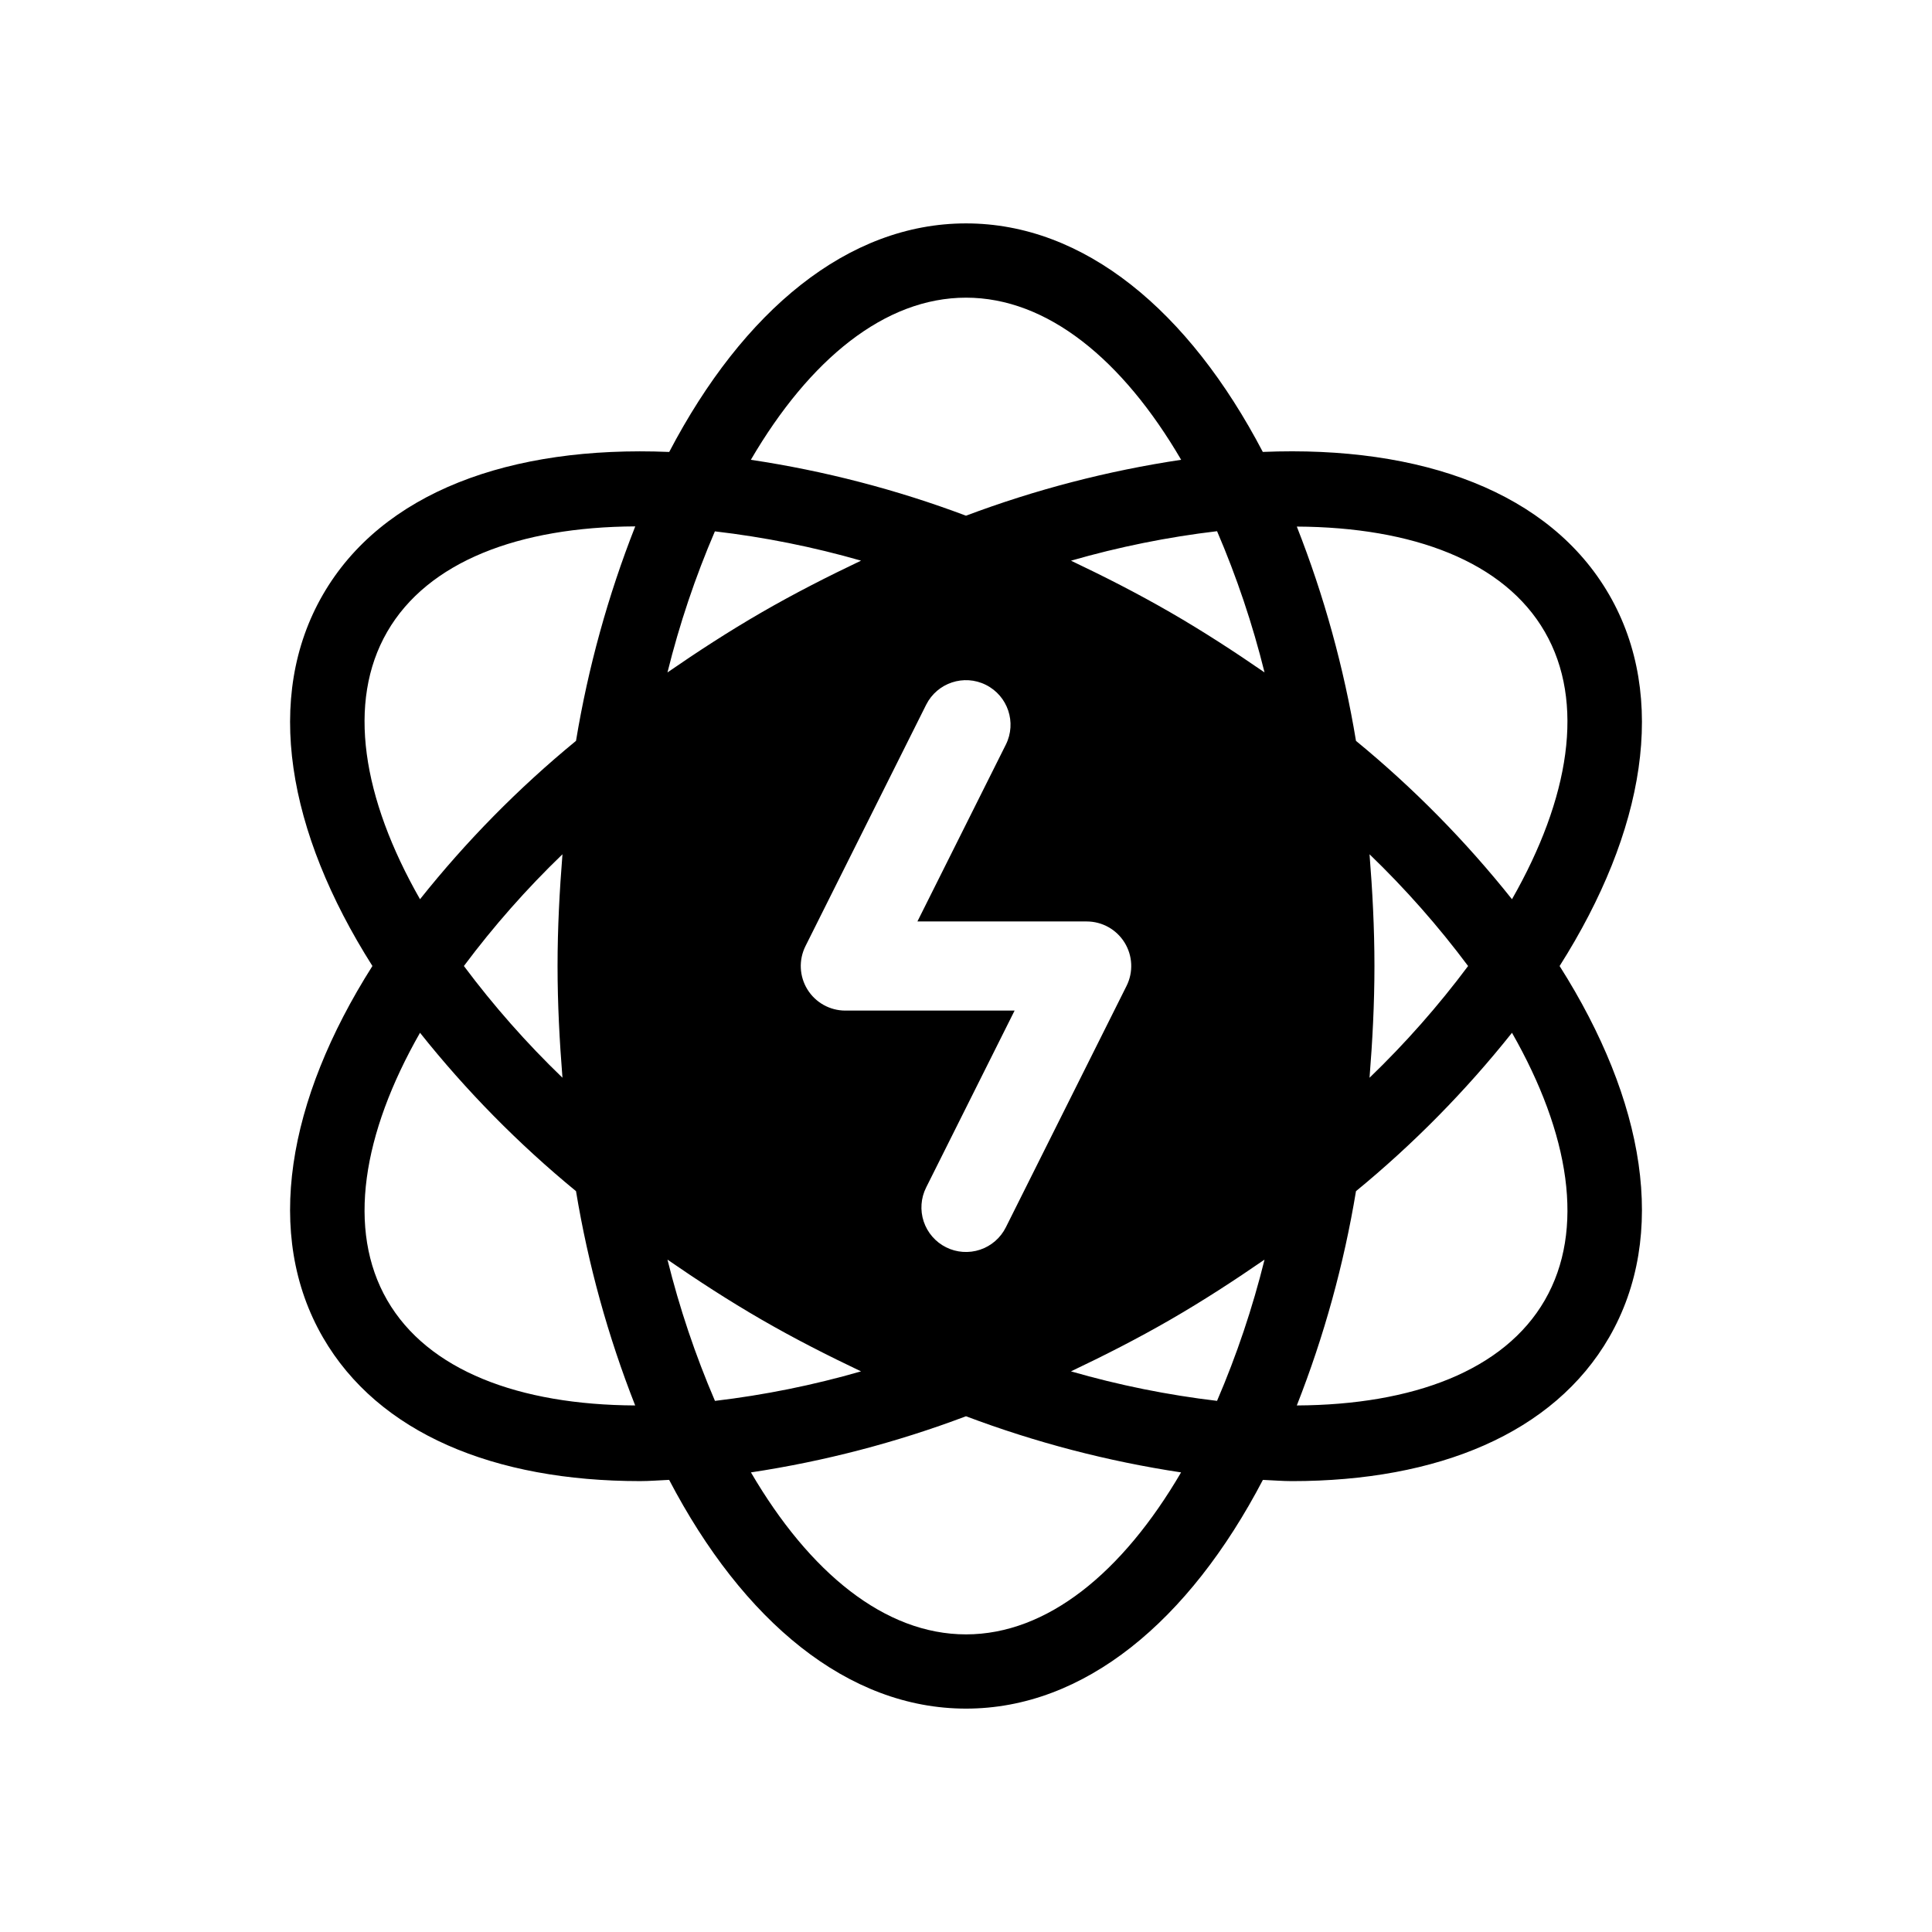
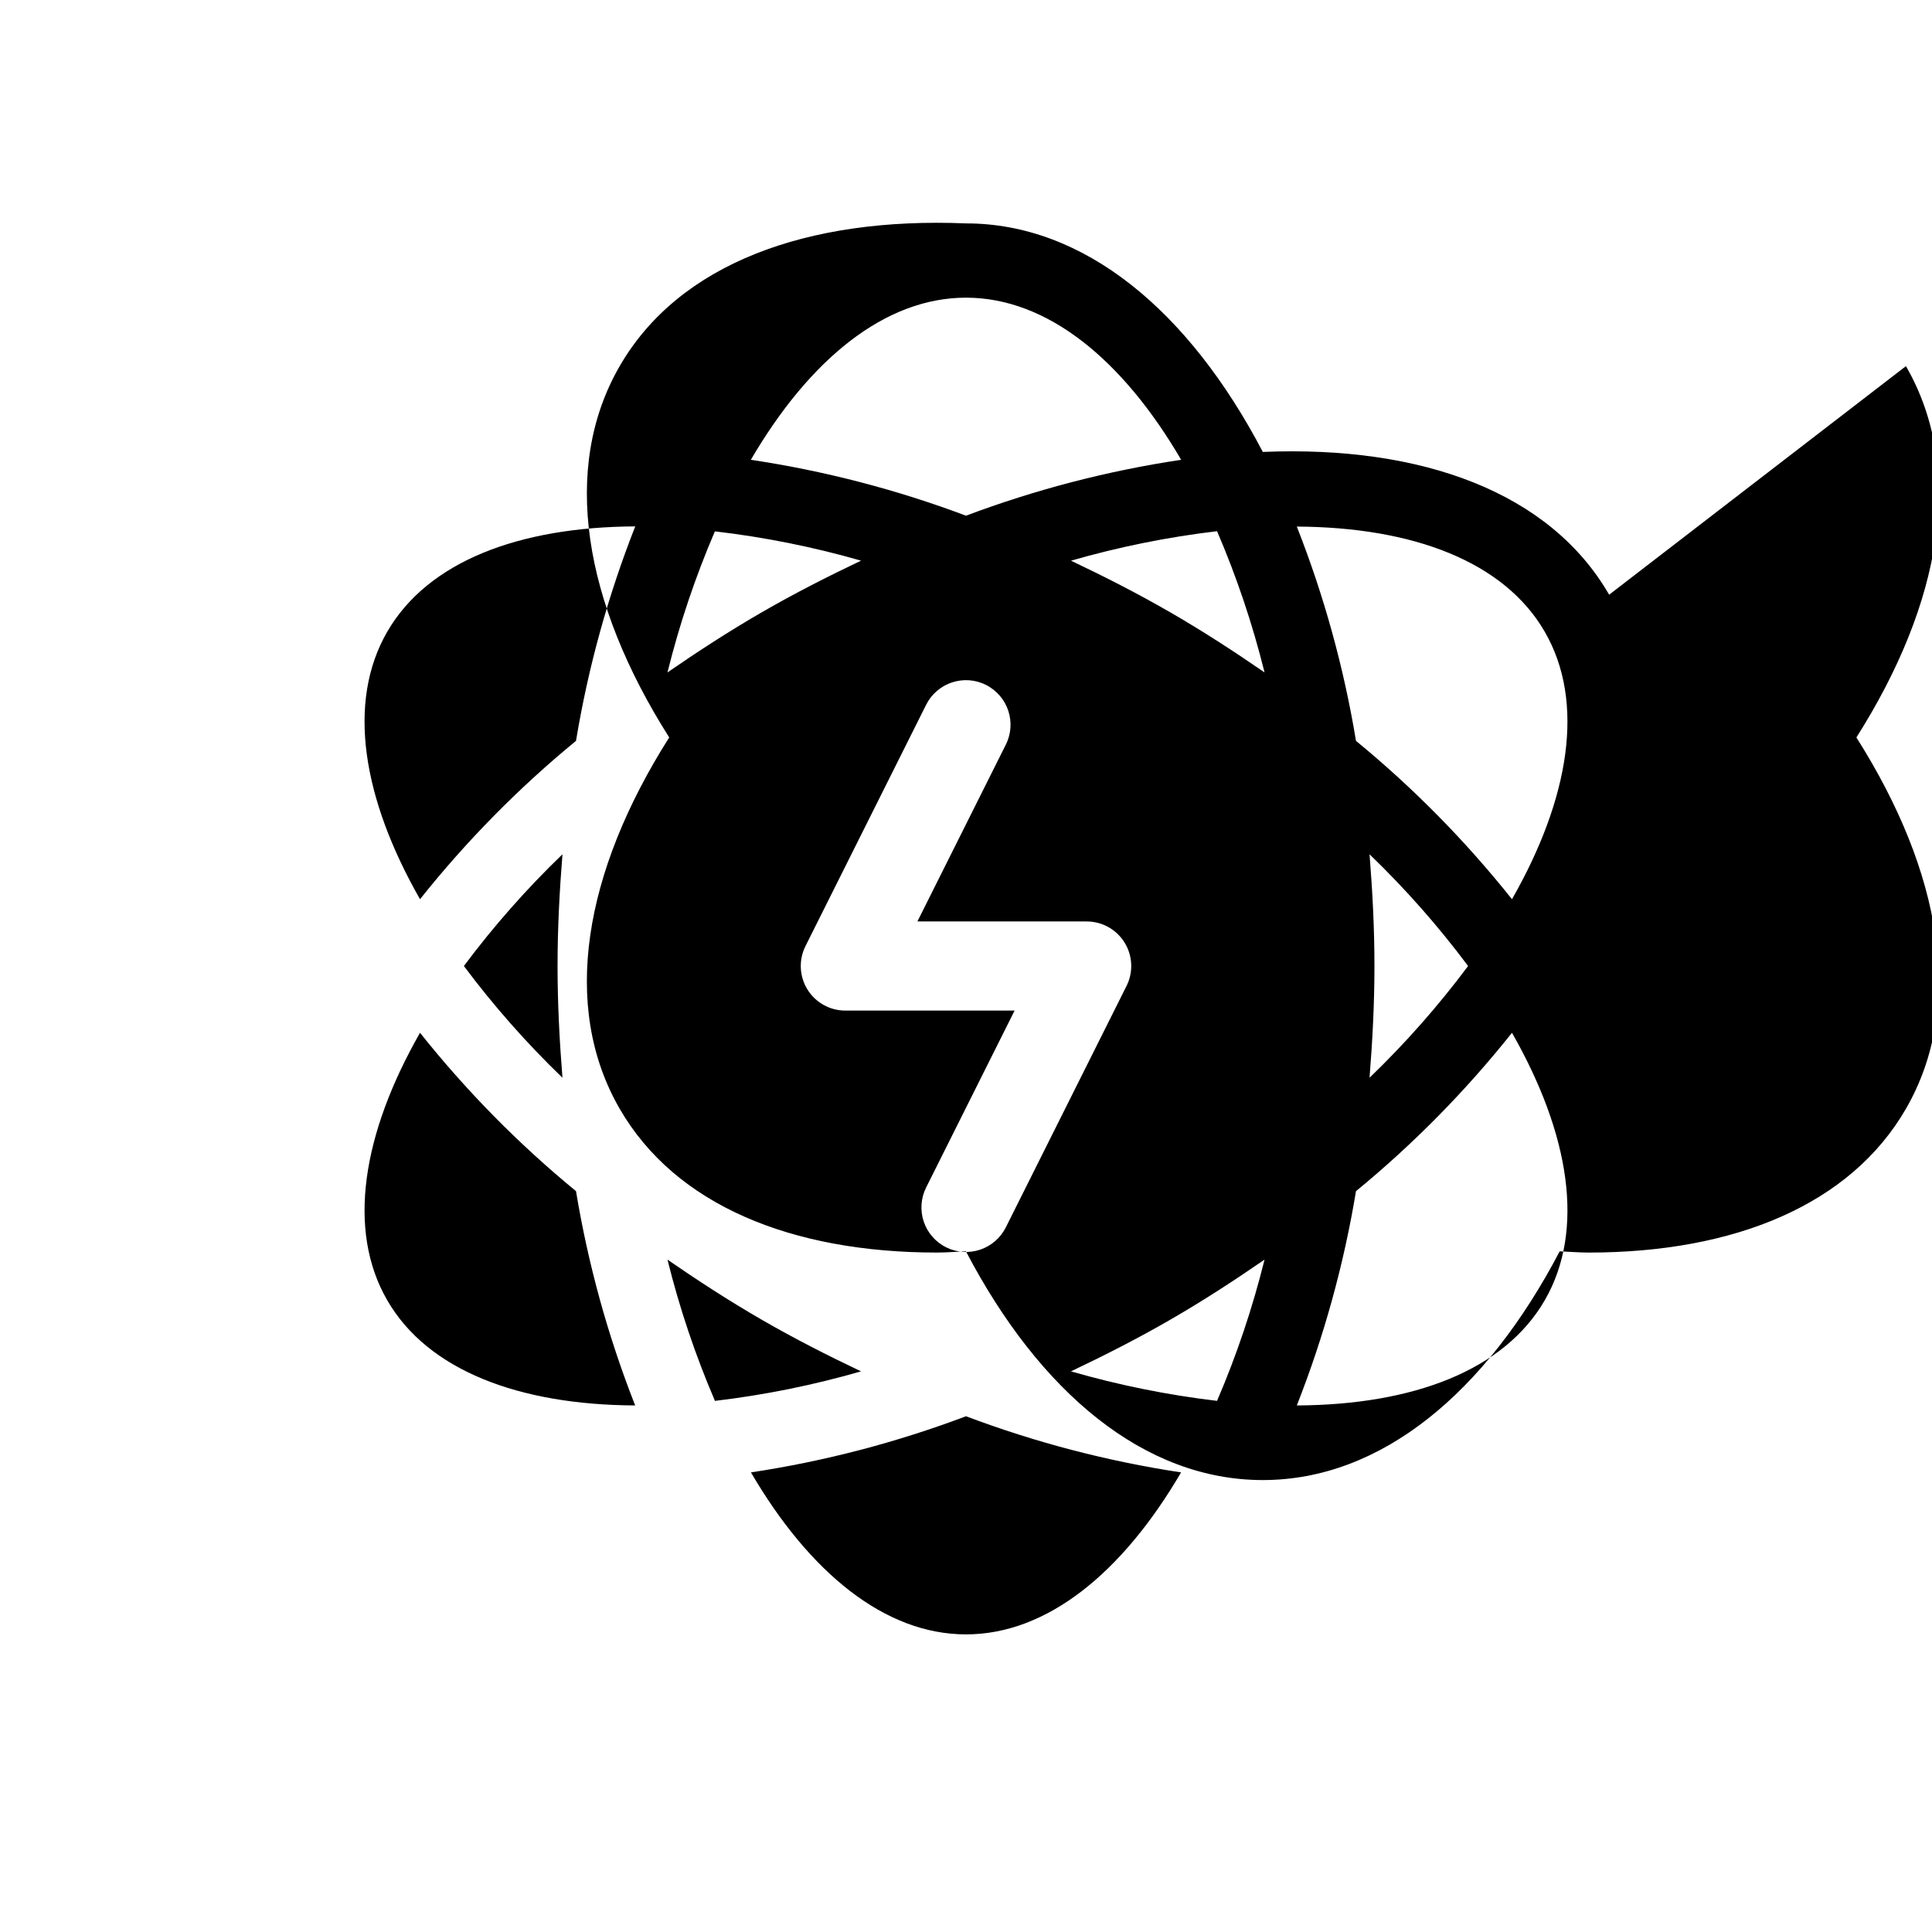
<svg xmlns="http://www.w3.org/2000/svg" fill="#000000" width="800px" height="800px" version="1.1" viewBox="144 144 512 512">
-   <path d="m570.44 301.6c-15.668-27.125-49.574-39.586-91.785-37.836-19.594-37.434-47.336-60.562-78.652-60.562s-59.062 23.133-78.652 60.57c-42.219-1.754-76.129 10.707-91.785 37.828s-9.496 62.715 13.129 98.398c-22.625 35.688-28.789 71.281-13.129 98.402 14.707 25.465 45.434 38.109 84.074 38.109 2.496 0 5.125-0.219 7.688-0.328 19.59 37.469 47.344 60.621 78.676 60.621s59.086-23.152 78.676-60.617c2.562 0.105 5.191 0.328 7.688 0.328 38.633 0 69.371-12.652 84.074-38.109 15.656-27.121 9.496-62.715-13.129-98.398 22.625-35.691 28.785-71.285 13.129-98.406zm-323.83 186.96c-10.754-18.625-6.57-44.105 8.699-70.863 12.266 15.406 26.121 29.477 41.34 41.973 3.215 19.43 8.469 38.465 15.68 56.789-30.809-0.152-54.965-9.27-65.719-27.898zm46.453-58.949h-0.004c-9.496-9.145-18.234-19.047-26.121-29.609 7.887-10.566 16.625-20.469 26.121-29.613-0.77 9.668-1.301 19.496-1.301 29.613 0 10.113 0.531 19.945 1.301 29.609zm3.59-89.277h-0.004c-15.219 12.492-29.074 26.562-41.34 41.969-15.273-26.758-19.453-52.238-8.699-70.863 10.758-18.633 34.906-27.797 65.738-27.941-7.223 18.34-12.484 37.391-15.699 56.836zm103.35-117.45c21.504 0 41.477 16.359 57.016 42.965-19.477 2.918-38.59 7.883-57.02 14.816-18.43-6.93-37.543-11.898-57.016-14.812 15.539-26.605 35.512-42.969 57.02-42.969zm31.98 165.31c4.09 0 7.891 2.121 10.043 5.602 2.152 3.481 2.348 7.828 0.516 11.488l-31.98 63.961c-1.398 2.805-3.852 4.941-6.824 5.934s-6.219 0.766-9.023-0.637c-2.805-1.402-4.934-3.863-5.926-6.836-0.988-2.973-0.754-6.219 0.652-9.02l23.438-46.871h-44.855c-4.094 0-7.894-2.117-10.047-5.602-2.152-3.481-2.348-7.828-0.516-11.488l31.98-63.961c2.922-5.824 10.008-8.18 15.832-5.266 5.828 2.914 8.195 9.996 5.289 15.828l-23.438 46.867zm-98.531-103.38c13.102 1.527 26.059 4.125 38.738 7.762-8.762 4.168-17.543 8.625-26.312 13.688-8.762 5.059-17.008 10.43-24.992 15.934 3.168-12.781 7.371-25.285 12.566-37.383zm-12.566 193c7.984 5.504 16.234 10.875 24.992 15.934 8.766 5.059 17.543 9.512 26.305 13.676h0.004c-12.672 3.656-25.617 6.273-38.715 7.824-5.203-12.117-9.414-24.637-12.586-37.434zm79.117 99.312c-21.496 0-41.461-16.344-56.996-42.926h-0.004c19.469-2.941 38.574-7.93 56.996-14.879 18.426 6.949 37.531 11.938 57 14.879-15.539 26.582-35.504 42.926-56.996 42.926zm66.531-61.883h-0.004c-13.094-1.551-26.043-4.164-38.715-7.82 8.762-4.164 17.539-8.617 26.305-13.676 8.762-5.059 17.008-10.43 24.992-15.934h0.004c-3.172 12.797-7.379 25.316-12.586 37.43zm-12.414-208.98c-8.762-5.059-17.539-9.516-26.293-13.676 12.668-3.652 25.613-6.269 38.707-7.816 5.203 12.113 9.41 24.629 12.582 37.426-7.984-5.504-16.234-10.875-24.996-15.934zm99.27 5.18c10.754 18.625 6.57 44.105-8.699 70.863-12.262-15.406-26.121-29.477-41.34-41.969-3.211-19.43-8.469-38.465-15.68-56.789 30.809 0.156 54.969 9.273 65.719 27.895zm-46.453 58.949h0.004c9.496 9.145 18.234 19.047 26.121 29.613-7.887 10.562-16.625 20.465-26.121 29.609 0.773-9.664 1.301-19.496 1.301-29.609 0-10.117-0.527-19.945-1.301-29.613zm46.453 118.17c-10.75 18.625-34.91 27.742-65.719 27.898 7.211-18.324 12.469-37.359 15.68-56.789 15.219-12.496 29.078-26.566 41.34-41.973 15.273 26.758 19.457 52.238 8.699 70.863z" />
+   <path d="m570.44 301.6c-15.668-27.125-49.574-39.586-91.785-37.836-19.594-37.434-47.336-60.562-78.652-60.562c-42.219-1.754-76.129 10.707-91.785 37.828s-9.496 62.715 13.129 98.398c-22.625 35.688-28.789 71.281-13.129 98.402 14.707 25.465 45.434 38.109 84.074 38.109 2.496 0 5.125-0.219 7.688-0.328 19.59 37.469 47.344 60.621 78.676 60.621s59.086-23.152 78.676-60.617c2.562 0.105 5.191 0.328 7.688 0.328 38.633 0 69.371-12.652 84.074-38.109 15.656-27.121 9.496-62.715-13.129-98.398 22.625-35.691 28.785-71.285 13.129-98.406zm-323.83 186.96c-10.754-18.625-6.57-44.105 8.699-70.863 12.266 15.406 26.121 29.477 41.34 41.973 3.215 19.43 8.469 38.465 15.68 56.789-30.809-0.152-54.965-9.27-65.719-27.898zm46.453-58.949h-0.004c-9.496-9.145-18.234-19.047-26.121-29.609 7.887-10.566 16.625-20.469 26.121-29.613-0.77 9.668-1.301 19.496-1.301 29.613 0 10.113 0.531 19.945 1.301 29.609zm3.59-89.277h-0.004c-15.219 12.492-29.074 26.562-41.34 41.969-15.273-26.758-19.453-52.238-8.699-70.863 10.758-18.633 34.906-27.797 65.738-27.941-7.223 18.34-12.484 37.391-15.699 56.836zm103.35-117.45c21.504 0 41.477 16.359 57.016 42.965-19.477 2.918-38.59 7.883-57.02 14.816-18.43-6.93-37.543-11.898-57.016-14.812 15.539-26.605 35.512-42.969 57.02-42.969zm31.98 165.31c4.09 0 7.891 2.121 10.043 5.602 2.152 3.481 2.348 7.828 0.516 11.488l-31.98 63.961c-1.398 2.805-3.852 4.941-6.824 5.934s-6.219 0.766-9.023-0.637c-2.805-1.402-4.934-3.863-5.926-6.836-0.988-2.973-0.754-6.219 0.652-9.02l23.438-46.871h-44.855c-4.094 0-7.894-2.117-10.047-5.602-2.152-3.481-2.348-7.828-0.516-11.488l31.98-63.961c2.922-5.824 10.008-8.18 15.832-5.266 5.828 2.914 8.195 9.996 5.289 15.828l-23.438 46.867zm-98.531-103.38c13.102 1.527 26.059 4.125 38.738 7.762-8.762 4.168-17.543 8.625-26.312 13.688-8.762 5.059-17.008 10.43-24.992 15.934 3.168-12.781 7.371-25.285 12.566-37.383zm-12.566 193c7.984 5.504 16.234 10.875 24.992 15.934 8.766 5.059 17.543 9.512 26.305 13.676h0.004c-12.672 3.656-25.617 6.273-38.715 7.824-5.203-12.117-9.414-24.637-12.586-37.434zm79.117 99.312c-21.496 0-41.461-16.344-56.996-42.926h-0.004c19.469-2.941 38.574-7.93 56.996-14.879 18.426 6.949 37.531 11.938 57 14.879-15.539 26.582-35.504 42.926-56.996 42.926zm66.531-61.883h-0.004c-13.094-1.551-26.043-4.164-38.715-7.82 8.762-4.164 17.539-8.617 26.305-13.676 8.762-5.059 17.008-10.43 24.992-15.934h0.004c-3.172 12.797-7.379 25.316-12.586 37.43zm-12.414-208.98c-8.762-5.059-17.539-9.516-26.293-13.676 12.668-3.652 25.613-6.269 38.707-7.816 5.203 12.113 9.41 24.629 12.582 37.426-7.984-5.504-16.234-10.875-24.996-15.934zm99.27 5.18c10.754 18.625 6.57 44.105-8.699 70.863-12.262-15.406-26.121-29.477-41.34-41.969-3.211-19.43-8.469-38.465-15.68-56.789 30.809 0.156 54.969 9.273 65.719 27.895zm-46.453 58.949h0.004c9.496 9.145 18.234 19.047 26.121 29.613-7.887 10.562-16.625 20.465-26.121 29.609 0.773-9.664 1.301-19.496 1.301-29.609 0-10.117-0.527-19.945-1.301-29.613zm46.453 118.17c-10.75 18.625-34.91 27.742-65.719 27.898 7.211-18.324 12.469-37.359 15.68-56.789 15.219-12.496 29.078-26.566 41.34-41.973 15.273 26.758 19.457 52.238 8.699 70.863z" />
</svg>